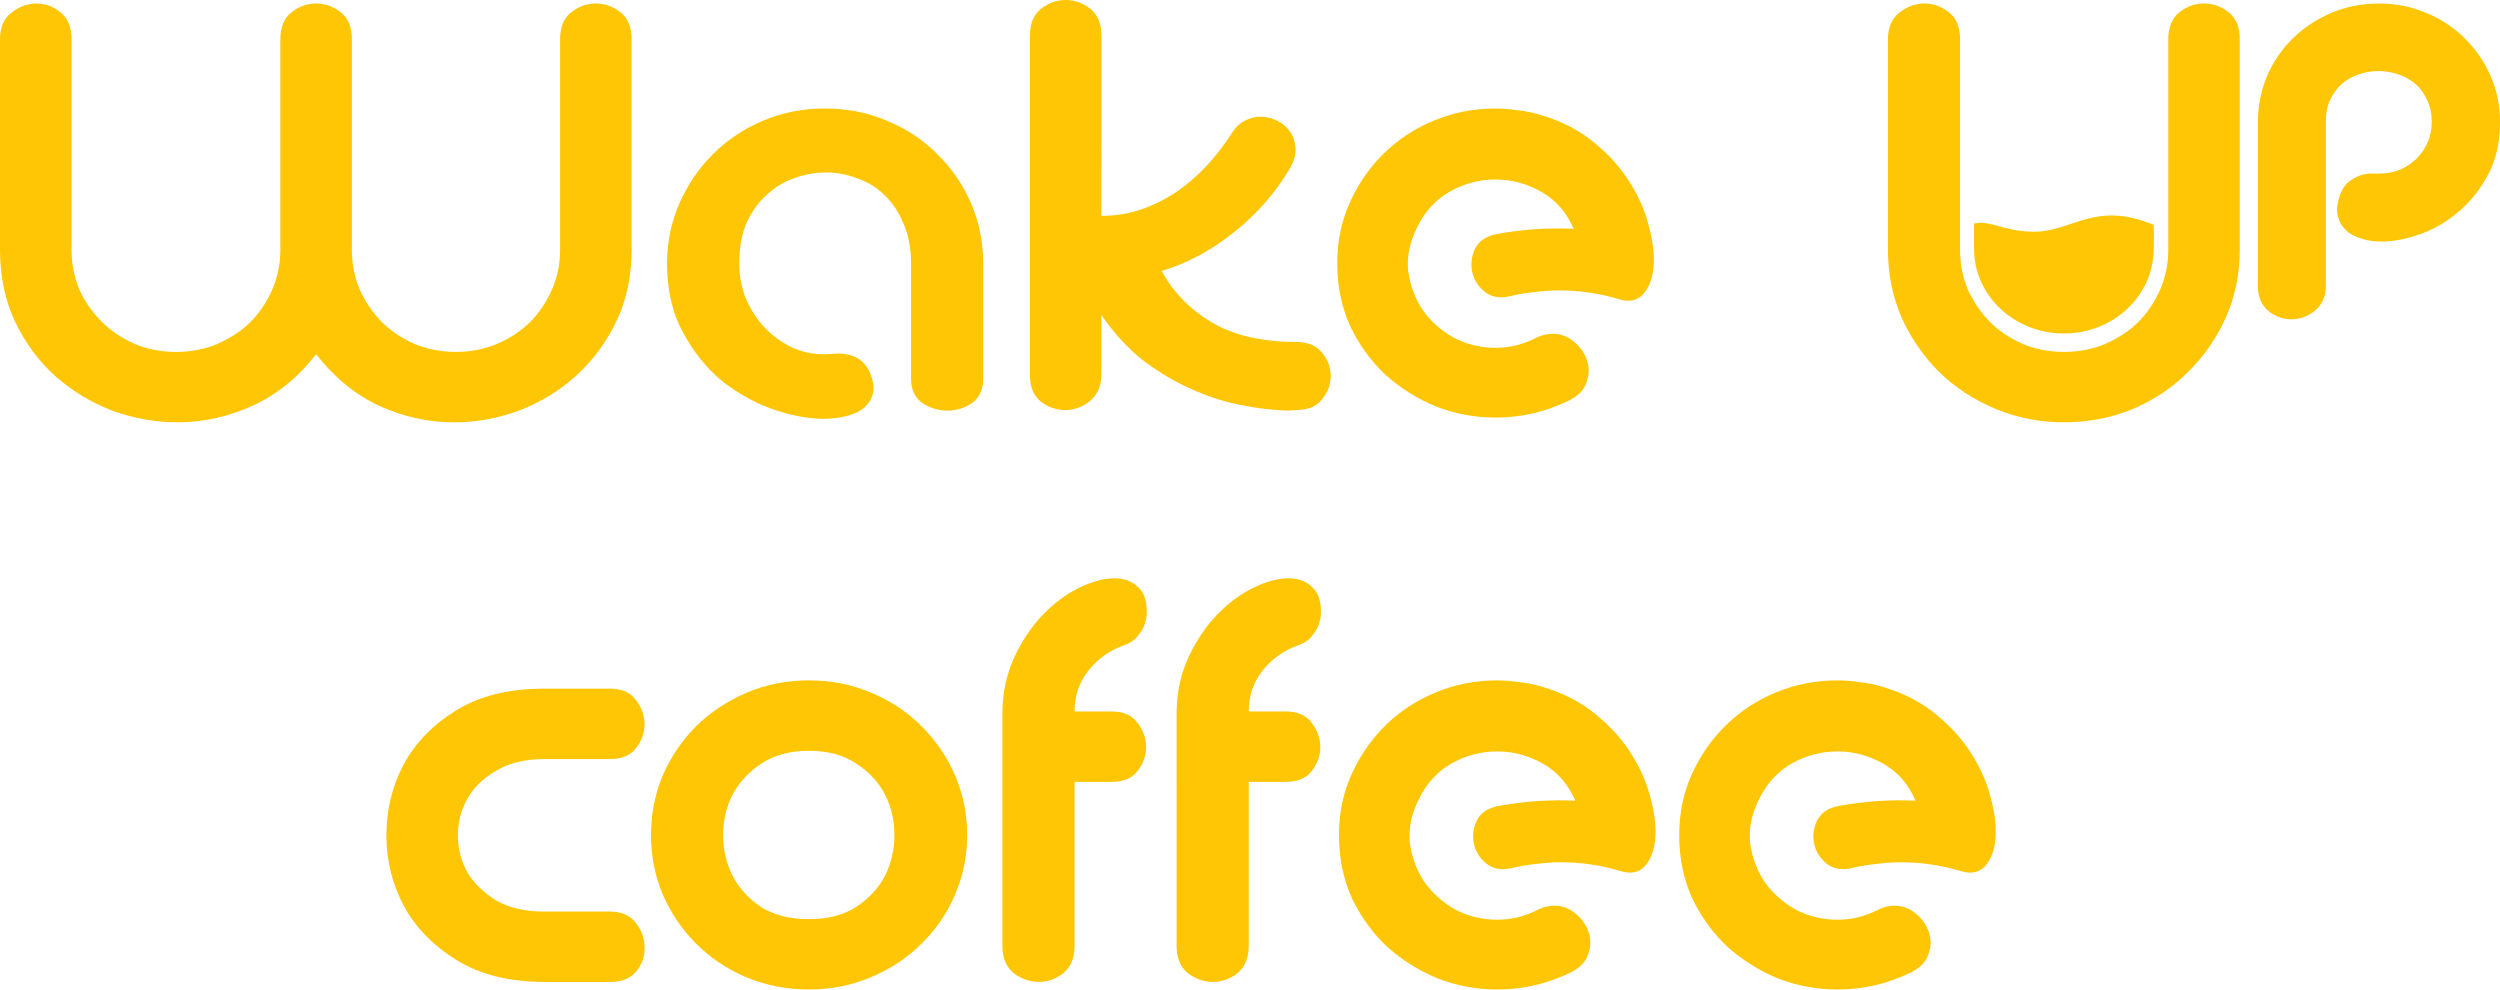
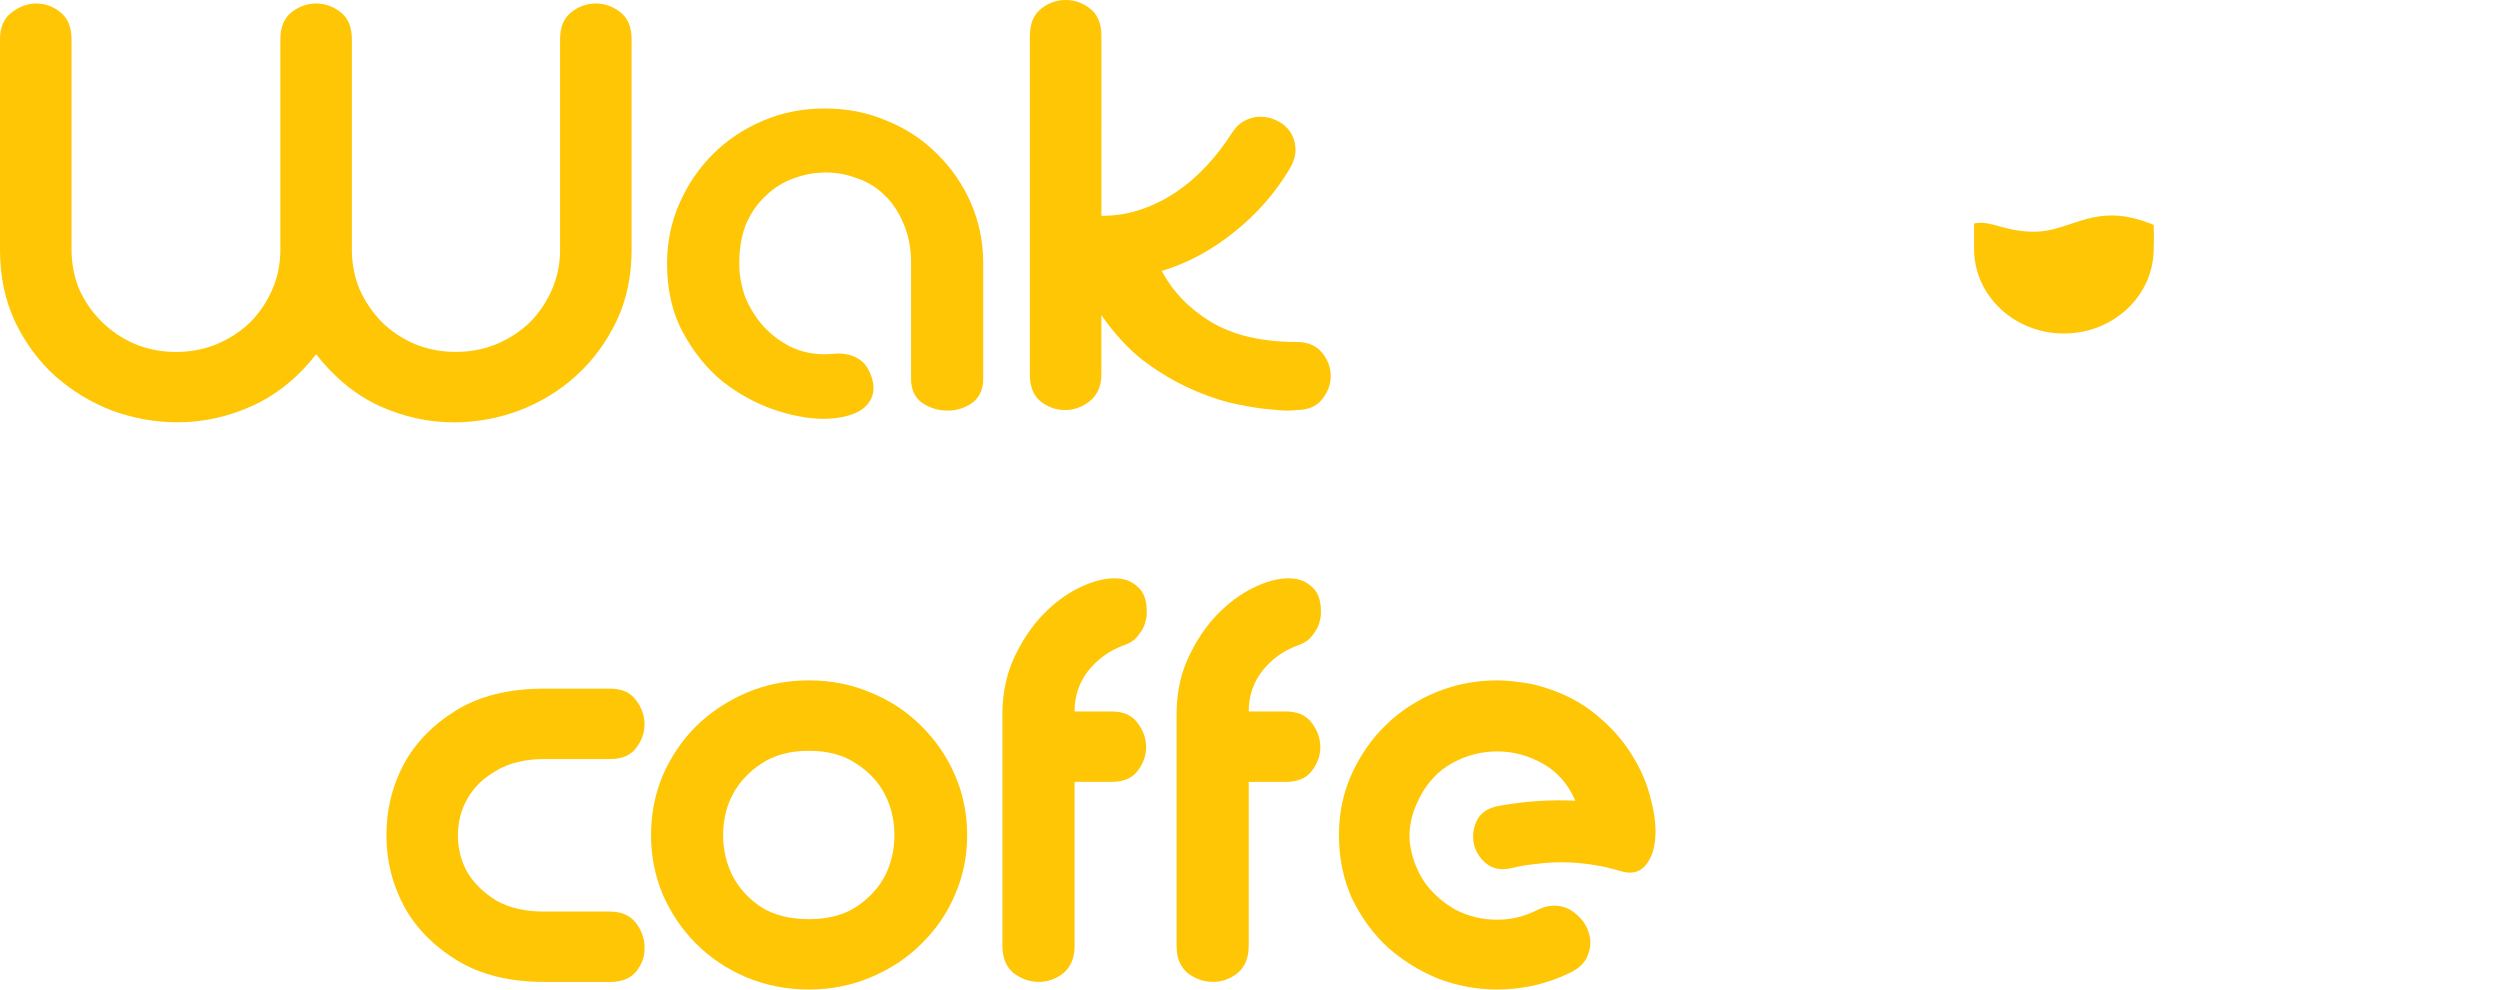
<svg xmlns="http://www.w3.org/2000/svg" version="1.1" id="Слой_1" x="0px" y="0px" viewBox="0 0 7076.6 2801" style="enable-background:new 0 0 7076.6 2801;" xml:space="preserve">
  <style type="text/css"> .st0{fill:#FEC605;} .st1{fill-rule:evenodd;clip-rule:evenodd;fill:#FEC605;} </style>
  <path class="st0" d="M894.9,1002.8c-52,66.4-112.3,115.1-181,146.1c-68.6,31-138.9,46.5-210.9,46.5c-63.1,0-125.1-11.1-186-33.2 c-59.8-23.2-113.5-55.9-161.1-98c-46.5-42.1-84.1-93-112.9-152.8C14.4,850.6,0,782.6,0,707.3V111.2C0,78,10.5,53.1,31.5,36.5 C53.7,18.8,77.5,10,102.9,10c25.5,0,48.2,8.3,68.1,24.9c21,16.6,31.5,42.1,31.5,76.4v596.1c0,38.7,7.2,75.8,21.6,111.2 c15.5,34.3,36.5,64.8,63.1,91.3c26.6,26.6,57.6,47.6,93,63.1c36.5,15.5,75.8,23.2,117.9,23.2c41,0,79.1-7.2,114.6-21.6 c36.5-15.5,68.1-36,94.6-61.4c26.6-26.6,47.6-57.6,63.1-93c15.5-35.4,23.2-73.1,23.2-112.9V111.2c0-34.3,10.5-59.8,31.5-76.4 c21-16.6,44.3-24.9,69.7-24.9c25.5,0,48.7,8.3,69.7,24.9c21,16.6,31.5,42.1,31.5,76.4v596.1c0,38.7,7.2,75.8,21.6,111.2 c15.5,34.3,36,64.8,61.4,91.3c26.6,26.6,57.6,47.6,93,63.1c36.5,15.5,75.8,23.2,117.9,23.2c41,0,79.1-7.2,114.6-21.6 c36.5-15.5,68.1-36,94.6-61.4c26.6-26.6,47.6-57.6,63.1-93c15.5-35.4,23.2-73.1,23.2-112.9V111.2c0-34.3,10.5-59.8,31.5-76.4 c21-16.6,44.3-24.9,69.7-24.9c25.5,0,48.7,8.3,69.7,24.9c21,16.6,31.5,42.1,31.5,76.4v596.1c0,75.3-14.4,142.8-43.2,202.6 c-28.8,59.8-67,111.2-114.6,154.4c-46.5,42.1-100.2,74.7-161.1,98c-59.8,22.1-121.2,33.2-184.3,33.2c-71.9,0-142.2-15.5-210.9-46.5 C1006.7,1118,946.9,1069.3,894.9,1002.8z" />
  <path class="st0" d="M1888.2,745.5c0-59.8,11.6-116.2,34.9-169.4c23.2-53.1,54.8-99.6,94.6-139.5c39.9-39.8,86.9-71.4,141.1-94.6 c54.2-23.2,112.9-34.9,176-34.9c63.1,0,121.8,11.6,176,34.9c54.2,22.1,101.3,53.1,141.1,93c40.9,39.8,73.1,86.3,96.3,139.5 c23.2,53.1,34.9,110.1,34.9,171v327.1c0,29.9-10.5,52.6-31.5,68.1c-21,14.4-44.3,21.6-69.7,21.6s-49.3-7.2-71.4-21.6 c-21-15.5-31.6-38.2-31.6-68.1V745.5c0-43.2-7.2-80.8-21.6-112.9c-13.3-32.1-31-58.7-53.1-79.7c-22.1-22.1-48.1-38.2-78-48.1 c-28.8-11.1-58.1-16.6-88-16.6c-31,0-61.4,5.5-91.3,16.6c-28.8,10-54.8,26-78,48.1c-23.2,21-42.1,47.6-56.4,79.7 c-13.3,32.1-19.9,69.7-19.9,112.9c0,32.1,5.5,63.6,16.6,94.6c12.2,29.9,28.8,57,49.8,81.4c22.1,24.4,48.1,44.3,78,59.8 c29.9,14.4,62.5,21.6,98,21.6c6.6,0,15.5-0.6,26.6-1.7c11.1-1.1,22.7-0.5,34.9,1.7c13.3,2.2,25.5,7.2,36.5,14.9 c12.2,7.8,22.1,20.5,29.9,38.2c8.9,21,11.6,39.8,8.3,56.5c-3.3,15.5-11.1,28.8-23.2,39.8c-12.2,11.1-28.8,19.4-49.8,24.9 c-19.9,5.5-42.1,8.3-66.4,8.3c-43.2,0-90.8-8.8-142.8-26.6c-50.9-17.7-99.1-44.3-144.4-79.7c-44.3-36.5-81.4-82.5-111.2-137.8 C1903.1,886.1,1888.2,820.8,1888.2,745.5z" />
  <path class="st0" d="M2915.3,101.3c0-34.3,10.5-59.8,31.5-76.4c21-16.6,44.3-24.9,69.7-24.9c25.5,0,48.7,8.3,69.7,24.9 c21,16.6,31.5,42.1,31.5,76.4V611c39.9,0,77.5-6.1,112.9-18.3c35.4-12.2,68.6-28.8,99.6-49.8c31-21,59.8-45.9,86.3-74.7 c26.6-28.8,50.4-59.8,71.4-93c10-15.5,21.6-26.6,34.9-33.2c14.4-7.7,29.3-11.6,44.8-11.6c16.6,0,32.6,3.9,48.1,11.6 c15.5,7.7,27.7,18.3,36.5,31.5c8.9,13.3,13.8,28.8,14.9,46.5c1.1,17.7-4.4,37.1-16.6,58.1c-41,68.6-93.5,128.4-157.7,179.3 c-63.1,50.9-131.2,87.4-204.2,109.6c31,58.7,77.5,106.8,139.5,144.5c63.1,37.6,143.9,56.5,242.4,56.5c31,0,54.8,10,71.4,29.9 c16.6,19.9,24.9,42.1,24.9,66.4s-8.3,46.5-24.9,66.4c-15.5,19.9-39.3,29.9-71.4,29.9c2.2,0-5,0.6-21.6,1.7c-16.6,0-39.8-1.7-69.7-5 c-28.8-3.3-62.5-9.4-101.3-18.3c-38.8-10-79.1-24.9-121.2-44.8c-42.1-19.9-84.1-45.9-126.2-78c-41-33.2-78.6-74.7-112.9-124.5v167.7 c0,33.2-11.1,58.7-33.2,76.4c-21,16.6-44.3,24.9-69.7,24.9s-48.7-8.3-69.7-24.9c-19.9-16.6-29.9-42.1-29.9-76.4V101.3z" />
-   <path class="st0" d="M3785.3,745.5c0-63.1,12.2-121.2,36.5-174.3c24.3-53.1,56.4-99.1,96.3-137.8c40.9-39.8,88.5-70.8,142.8-93 c54.2-22.1,111.2-33.2,171-33.2c22.1,0,43.7,1.7,64.8,5c21,2.2,42.6,6.6,64.8,13.3c59.8,17.7,110.7,44.3,152.8,79.7 c42.1,34.3,75.8,72.5,101.3,114.6c25.5,41,43.2,83,53.1,126.2c11.1,42.1,14.9,79.7,11.6,112.9c-3.3,32.1-13.3,57-29.9,74.7 c-16.6,17.7-39.3,22.1-68.1,13.3c-55.3-16.6-111.8-24.9-169.4-24.9c-23.2,0-47,1.7-71.4,5c-23.2,2.2-45.9,6.1-68.1,11.6 c-28.8,6.6-52.6,2.2-71.4-13.3c-18.8-15.5-30.4-34.3-34.9-56.5c-4.4-22.1-1.7-43.7,8.3-64.8c11.1-22.1,31.6-36,61.4-41.5 c71.9-13.3,144.4-18.3,217.5-14.9c-19.9-46.5-50.4-81.4-91.3-104.6c-41-23.2-84.1-34.9-129.5-34.9c-45.4,0-88,11.1-127.8,33.2 c-39.8,22.1-70.8,55.3-93,99.6c-22.1,43.2-31,85.2-26.6,126.2c5.5,41,19.4,78,41.5,111.2c23.2,32.1,52.6,58.1,88,78 c36.5,18.8,75.8,28.2,117.9,28.2c39.9,0,78-9.4,114.6-28.2c15.5-7.7,31-11.6,46.5-11.6c23.2,0,43.7,7.7,61.4,23.2 c17.7,14.4,29.9,32.1,36.5,53.1c6.6,19.9,6.1,40.4-1.7,61.4c-6.7,21-23.2,38.2-49.8,51.5c-34.3,16.6-68.6,28.8-102.9,36.5 c-34.3,7.8-69.2,11.6-104.6,11.6c-58.7,0-115.1-10.5-169.3-31.6c-53.1-22.1-100.7-52-142.8-89.7c-41-38.7-74.2-84.7-99.6-137.8 C3797.4,868.9,3785.3,809.7,3785.3,745.5z" />
-   <path class="st0" d="M5842.3,1195.4c-68.6,0-133.4-12.7-194.3-38.2c-60.9-25.5-114-60.3-159.4-104.6 c-44.3-44.3-79.7-95.7-106.3-154.4c-25.5-59.8-38.2-123.4-38.2-190.9V111.2c0-33.2,10.5-58.1,31.5-74.7 c22.1-17.7,45.9-26.6,71.4-26.6s48.7,8.3,69.7,24.9c21,16.6,31.5,42.1,31.5,76.4v596.1c0,38.7,7.2,75.8,21.6,111.2 c15.5,34.3,36,64.8,61.4,91.3c26.6,26.6,57.6,47.6,93,63.1c36.5,15.5,75.8,23.2,117.9,23.2c41,0,79.1-7.2,114.6-21.6 c36.5-15.5,68.1-36,94.6-61.4c26.6-26.6,47.6-57.6,63.1-93c15.5-35.4,23.2-73.1,23.2-112.9V111.2c0-34.3,10.5-59.8,31.5-76.4 c21-16.6,44.3-24.9,69.7-24.9c25.4,0,48.7,8.3,69.7,24.9c21,16.6,31.5,42.1,31.5,76.4v596.1c0,68.6-13.3,132.8-39.9,192.6 c-26.6,58.7-62.5,110.1-107.9,154.4c-44.3,44.3-96.9,79.1-157.7,104.6C5974,1183.3,5909.9,1195.4,5842.3,1195.4z" />
  <path class="st0" d="M1540.4,2779.4c-98.5,0-181-20.5-247.4-61.4c-66.4-41-116.2-91.9-149.4-152.8c-33.2-62-49.8-129-49.8-200.9 c0-72,16.1-138.4,48.2-199.2c33.2-62,83-113.5,149.4-154.4c66.4-41,149.4-61.4,249-61.4h186c33.2,0,57.6,10.5,73.1,31.6 c16.6,21,24.9,44.3,24.9,69.7c0,24.4-8.3,47-24.9,68.1c-15.5,19.9-39.8,29.9-73.1,29.9h-186c-54.2,0-99.6,11.1-136.2,33.2 c-36.5,21-63.6,47.6-81.4,79.7c-17.7,31-26.6,65.3-26.6,103c0,37.6,8.8,72.5,26.6,104.6c18.8,31,45.9,57.6,81.4,79.7 c36.5,21,81.9,31.5,136.2,31.5h186c32.1,0,56.5,10.5,73.1,31.6s24.9,44.3,24.9,69.7c1.1,24.4-6.6,47-23.2,68.1 c-16.6,19.9-41.5,29.9-74.7,29.9H1540.4z" />
  <path class="st0" d="M1842.8,2364.3c0-59.8,11.1-116.2,33.2-169.4c23.2-53.1,54.8-99.6,94.6-139.5c41-39.8,88.6-71.4,142.8-94.6 c54.2-23.2,112.9-34.9,176-34.9c63.1,0,121.8,11.6,176,34.9c54.2,22.1,101.3,53.1,141.1,93c40.9,39.8,73.1,86.3,96.3,139.5 c23.2,53.1,34.9,110.1,34.9,171c0,59.8-11.6,116.2-34.9,169.3c-22.1,52-53.7,98-94.6,137.8c-39.8,39.9-87.4,71.4-142.8,94.6 c-54.2,23.2-112.9,34.9-176,34.9c-63.1,0-122.3-11.6-177.7-34.9c-54.2-23.2-101.3-54.8-141.1-94.6c-39.8-39.9-71.4-86.3-94.6-139.5 C1853.9,2478.9,1842.8,2423,1842.8,2364.3z M2289.4,2125.2c-53.1,0-98,12.2-134.5,36.5c-35.4,23.2-62.5,52.6-81.4,88 c-17.7,34.3-26.6,72.5-26.6,114.6c0,40.9,8.9,79.1,26.6,114.6c17.7,34.3,44.3,63.7,79.7,88c36.5,23.2,81.9,34.9,136.1,34.9 s99.1-11.6,134.5-34.9c36.5-24.3,63.6-53.7,81.4-88c17.7-35.4,26.6-73.6,26.6-114.6c0-42.1-8.9-80.2-26.6-114.6 c-17.7-35.4-44.8-64.8-81.4-88C2388.5,2137.4,2343.7,2125.2,2289.4,2125.2z" />
  <path class="st0" d="M3041.7,2678.1c0,33.2-10.5,58.7-31.5,76.4c-21,16.6-44.3,24.9-69.7,24.9s-49.2-8.3-71.4-24.9 c-21-17.7-31.6-43.2-31.6-76.4V2014c1.1-57.6,12.7-109.6,34.9-156.1c22.1-46.5,48.7-85.8,79.7-117.9c32.1-33.2,66.4-58.7,102.9-76.4 c36.5-17.7,69.7-26.6,99.6-26.6c26.6,0,48.2,7.7,64.8,23.2c17.7,14.4,26.6,37.6,26.6,69.7c0-2.2,0,0.6,0,8.3c0,6.6-1.7,15.5-5,26.6 c-3.3,11.1-10,22.7-19.9,34.9c-8.9,12.2-23.2,21.6-43.2,28.2c-38.7,14.4-71.4,38.2-98,71.4c-25.5,33.2-38.2,71.4-38.2,114.6h104.6 c33.2,0,57.5,10.5,73,31.6c16.6,21,24.9,44.3,24.9,69.7c0,24.4-8.3,47.1-24.9,68.1c-15.5,19.9-39.8,29.9-73,29.9h-104.6V2678.1z" />
  <path class="st0" d="M3534.6,2678.1c0,33.2-10.5,58.7-31.5,76.4c-21,16.6-44.3,24.9-69.7,24.9c-25.5,0-49.3-8.3-71.4-24.9 c-21-17.7-31.5-43.2-31.5-76.4V2014c1.1-57.6,12.7-109.6,34.9-156.1c22.1-46.5,48.7-85.8,79.7-117.9c32.1-33.2,66.4-58.7,102.9-76.4 c36.5-17.7,69.7-26.6,99.6-26.6c26.6,0,48.1,7.7,64.8,23.2c17.7,14.4,26.6,37.6,26.6,69.7c0-2.2,0,0.6,0,8.3c0,6.6-1.7,15.5-5,26.6 c-3.3,11.1-10,22.7-19.9,34.9c-8.9,12.2-23.2,21.6-43.2,28.2c-38.8,14.4-71.4,38.2-98,71.4c-25.5,33.2-38.2,71.4-38.2,114.6h104.6 c33.2,0,57.6,10.5,73.1,31.6c16.6,21,24.9,44.3,24.9,69.7c0,24.4-8.3,47.1-24.9,68.1c-15.5,19.9-39.8,29.9-73.1,29.9h-104.6V2678.1z " />
  <path class="st0" d="M3790.1,2364.3c0-63.1,12.2-121.2,36.5-174.3c24.4-53.1,56.5-99.1,96.3-137.8c41-39.8,88.6-70.8,142.8-93 c54.2-22.1,111.2-33.2,171-33.2c22.1,0,43.7,1.7,64.8,5c21,2.2,42.6,6.6,64.8,13.3c59.8,17.7,110.7,44.3,152.8,79.7 c42.1,34.3,75.8,72.5,101.3,114.6c25.5,40.9,43.2,83,53.1,126.2c11.1,42.1,14.9,79.7,11.6,112.9c-3.3,32.1-13.3,57-29.9,74.7 c-16.6,17.7-39.3,22.1-68.1,13.3c-55.3-16.6-111.8-24.9-169.4-24.9c-23.2,0-47,1.7-71.4,5c-23.2,2.2-45.9,6.1-68.1,11.6 c-28.8,6.6-52.6,2.2-71.4-13.3c-18.8-15.5-30.4-34.3-34.9-56.4c-4.4-22.1-1.7-43.7,8.3-64.8c11.1-22.1,31.6-36,61.4-41.5 c71.9-13.3,144.4-18.3,217.5-14.9c-19.9-46.5-50.4-81.4-91.3-104.6c-40.9-23.2-84.1-34.9-129.5-34.9c-45.4,0-88,11.1-127.9,33.2 c-39.8,22.1-70.8,55.3-93,99.6c-22.1,43.2-31,85.2-26.6,126.2c5.5,41,19.4,78,41.5,111.2c23.2,32.1,52.6,58.1,88,78 c36.5,18.8,75.8,28.2,117.9,28.2c39.8,0,78-9.4,114.6-28.2c15.5-7.8,31-11.6,46.5-11.6c23.2,0,43.7,7.8,61.4,23.2 c17.7,14.4,29.9,32.1,36.5,53.1c6.6,19.9,6.1,40.4-1.7,61.4c-6.6,21-23.2,38.2-49.8,51.5c-34.3,16.6-68.6,28.8-102.9,36.5 c-34.3,7.8-69.2,11.6-104.6,11.6c-58.7,0-115.1-10.5-169.4-31.6c-53.1-22.1-100.7-52-142.8-89.7c-40.9-38.7-74.2-84.7-99.6-137.8 C3802.3,2487.8,3790.1,2428.5,3790.1,2364.3z" />
-   <path class="st0" d="M4753.2,2364.3c0-63.1,12.2-121.2,36.5-174.3c24.4-53.1,56.5-99.1,96.3-137.8c41-39.8,88.5-70.8,142.8-93 c54.2-22.1,111.2-33.2,171-33.2c22.1,0,43.7,1.7,64.8,5c21,2.2,42.6,6.6,64.8,13.3c59.8,17.7,110.7,44.3,152.8,79.7 c42.1,34.3,75.8,72.5,101.3,114.6c25.5,40.9,43.2,83,53.1,126.2c11.1,42.1,14.9,79.7,11.6,112.9c-3.3,32.1-13.3,57-29.9,74.7 s-39.3,22.1-68.1,13.3c-55.4-16.6-111.8-24.9-169.4-24.9c-23.2,0-47,1.7-71.4,5c-23.2,2.2-45.9,6.1-68.1,11.6 c-28.8,6.6-52.6,2.2-71.4-13.3c-18.8-15.5-30.4-34.3-34.9-56.4c-4.4-22.1-1.7-43.7,8.3-64.8c11.1-22.1,31.5-36,61.4-41.5 c71.9-13.3,144.4-18.3,217.5-14.9c-19.9-46.5-50.4-81.4-91.3-104.6c-40.9-23.2-84.1-34.9-129.5-34.9c-45.4,0-88,11.1-127.8,33.2 c-39.9,22.1-70.8,55.3-93,99.6c-22.1,43.2-31,85.2-26.6,126.2c5.5,41,19.4,78,41.5,111.2c23.2,32.1,52.6,58.1,88,78 c36.5,18.8,75.8,28.2,117.9,28.2c39.8,0,78-9.4,114.6-28.2c15.5-7.8,31-11.6,46.5-11.6c23.2,0,43.7,7.8,61.4,23.2 c17.7,14.4,29.9,32.1,36.5,53.1c6.6,19.9,6.1,40.4-1.7,61.4c-6.6,21-23.2,38.2-49.8,51.5c-34.3,16.6-68.6,28.8-102.9,36.5 c-34.3,7.8-69.2,11.6-104.6,11.6c-58.7,0-115.1-10.5-169.4-31.6c-53.1-22.1-100.7-52-142.8-89.7c-40.9-38.7-74.2-84.7-99.6-137.8 C4765.4,2487.8,4753.2,2428.5,4753.2,2364.3z" />
-   <path class="st1" d="M6416.6,216.2l0.1-0.2c17.7-40.5,41.9-76.2,72.5-106.7l0.1-0.1l0.1-0.1c31.4-30.5,67.8-54.6,109-72.3 c41.8-17.9,86.9-26.8,134.9-26.8c47.9,0,92.9,8.8,134.7,26.7c41.4,16.9,77.5,40.7,108.1,71.3c31.4,30.6,56,66.2,73.8,106.8 c18,41,26.9,84.9,26.9,131.5c0,56.1-11.3,106.3-34.8,149.8c-22.6,41.8-50.9,77-85,105.2c-32.9,27.8-68.9,48.6-108.1,62.2 c-38.2,13.3-74.4,20.3-108.4,20.3c-20,0-38.6-2.6-55.5-8.1c-17.1-4.8-32.2-12.7-44.7-24.2l-0.4-0.4l-0.4-0.4 c-12.3-12.3-20-27.4-23.2-44.5l-0.1-0.7l-0.1-0.7c-2.2-17.7,1.3-36.4,8.5-55.2c5.9-15.7,15.1-29.5,29-38.5 c10.4-7.5,21.5-13.1,33.3-16.4l0.2-0.1l0.2-0.1c10.8-2.7,21.5-4,31.9-3.1h14.2c22.3,0,42.3-3.8,60.4-11.1 c18.7-8.4,34.2-18.9,46.9-31.6c13.6-13.6,24.1-29.1,31.5-46.8c7.4-17.5,11.1-36,11.1-55.7c0-25.5-4.6-46.1-12.9-62.6l-0.2-0.5 l-0.2-0.5c-8.1-18.3-19.1-33-32.7-44.8c-14.1-12.1-30.3-21.2-48.8-27.4l-0.1,0l-0.1,0c-17.9-6.2-36.6-9.3-56-9.3 c-18.5,0-37.2,3.1-56.2,9.4c-17.5,6.1-33.3,15.1-47.5,27.2c-13.1,11.8-24.2,26.8-33.2,45.4c-7.6,16.6-11.9,37.4-11.9,63.1V810 c0,28.9-10.4,53.9-33,71.1c-18.9,14.9-40.6,22.7-64.3,22.7c-23.8,0-45.6-7.9-64.6-22.9l-0.2-0.2l-0.2-0.2 c-21-17.5-29.9-42.3-29.9-70.5V346.3c0-45.6,8.5-89,25.5-129.9L6416.6,216.2z" />
  <path class="st0" d="M6096.3,704.5c0,132.3-113.8,239.5-254.2,239.5c-140.4,0-254.2-107.2-254.2-239.5c0-52.5,0-64.8,0-71.8 c47-10.5,84.7,23.2,169.4,23.2c110.1,0,172.1-88.9,338.9-19.3C6096.3,654.1,6097.8,666,6096.3,704.5z" />
</svg>